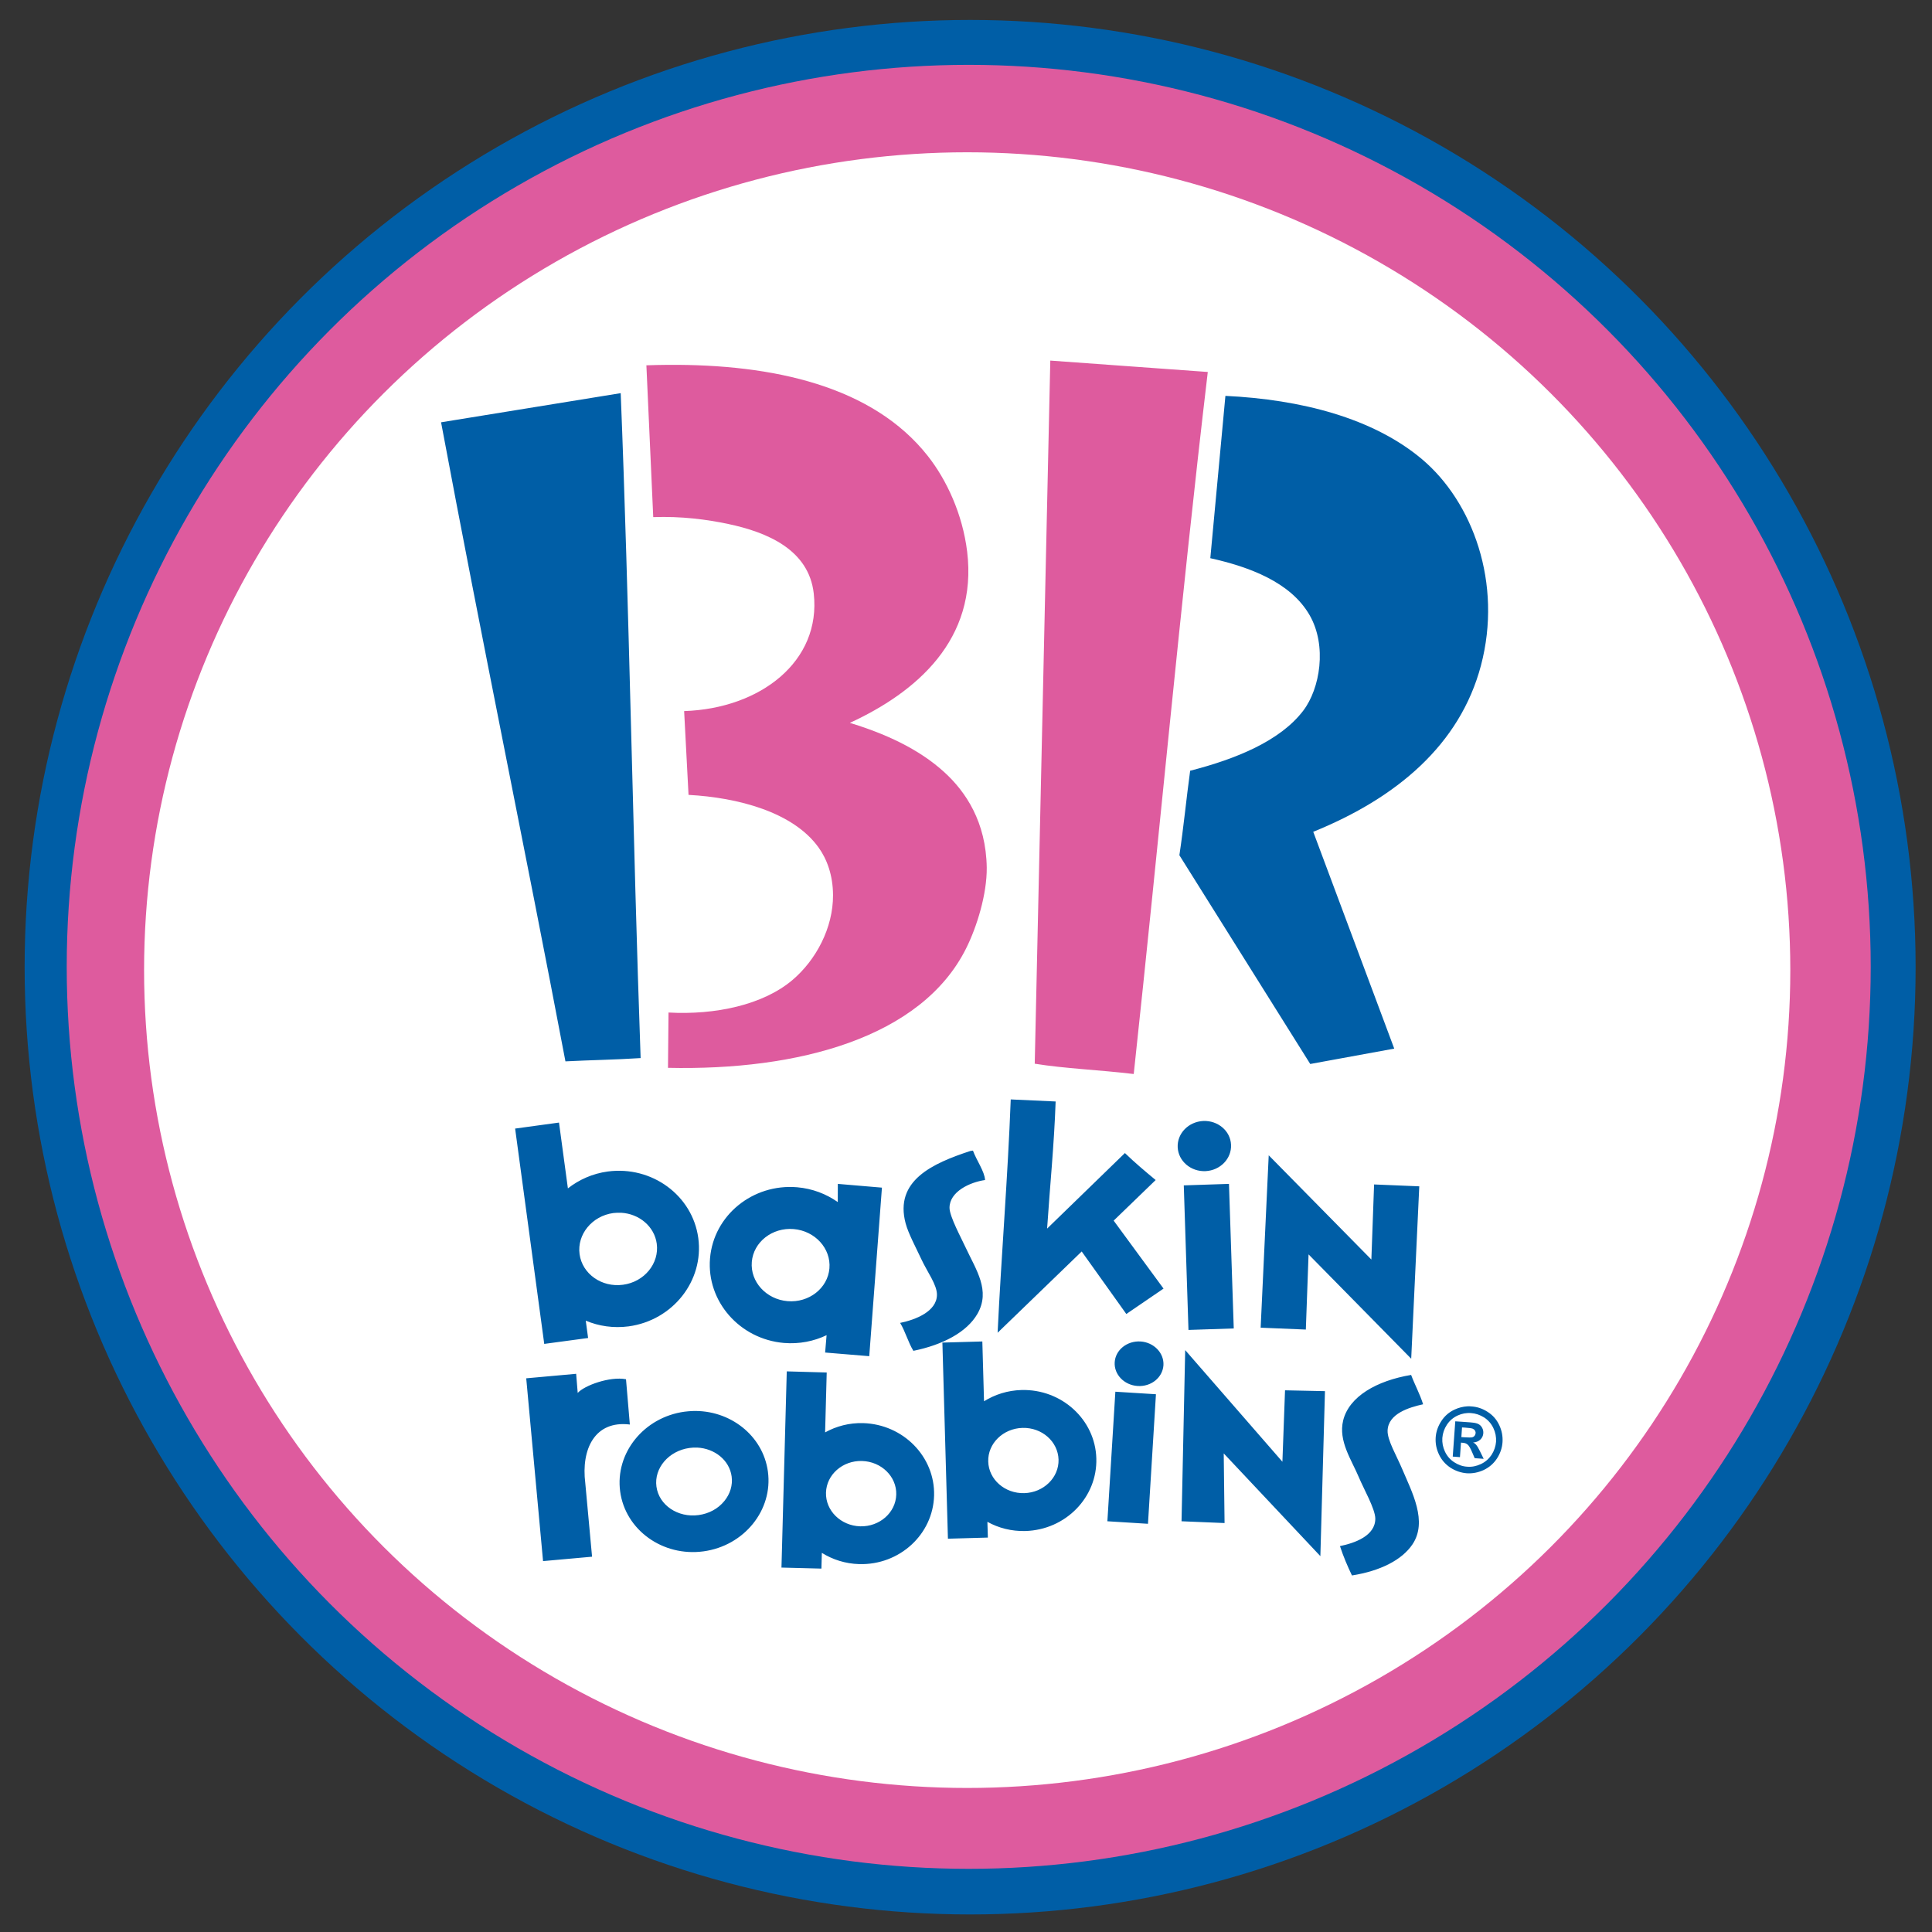
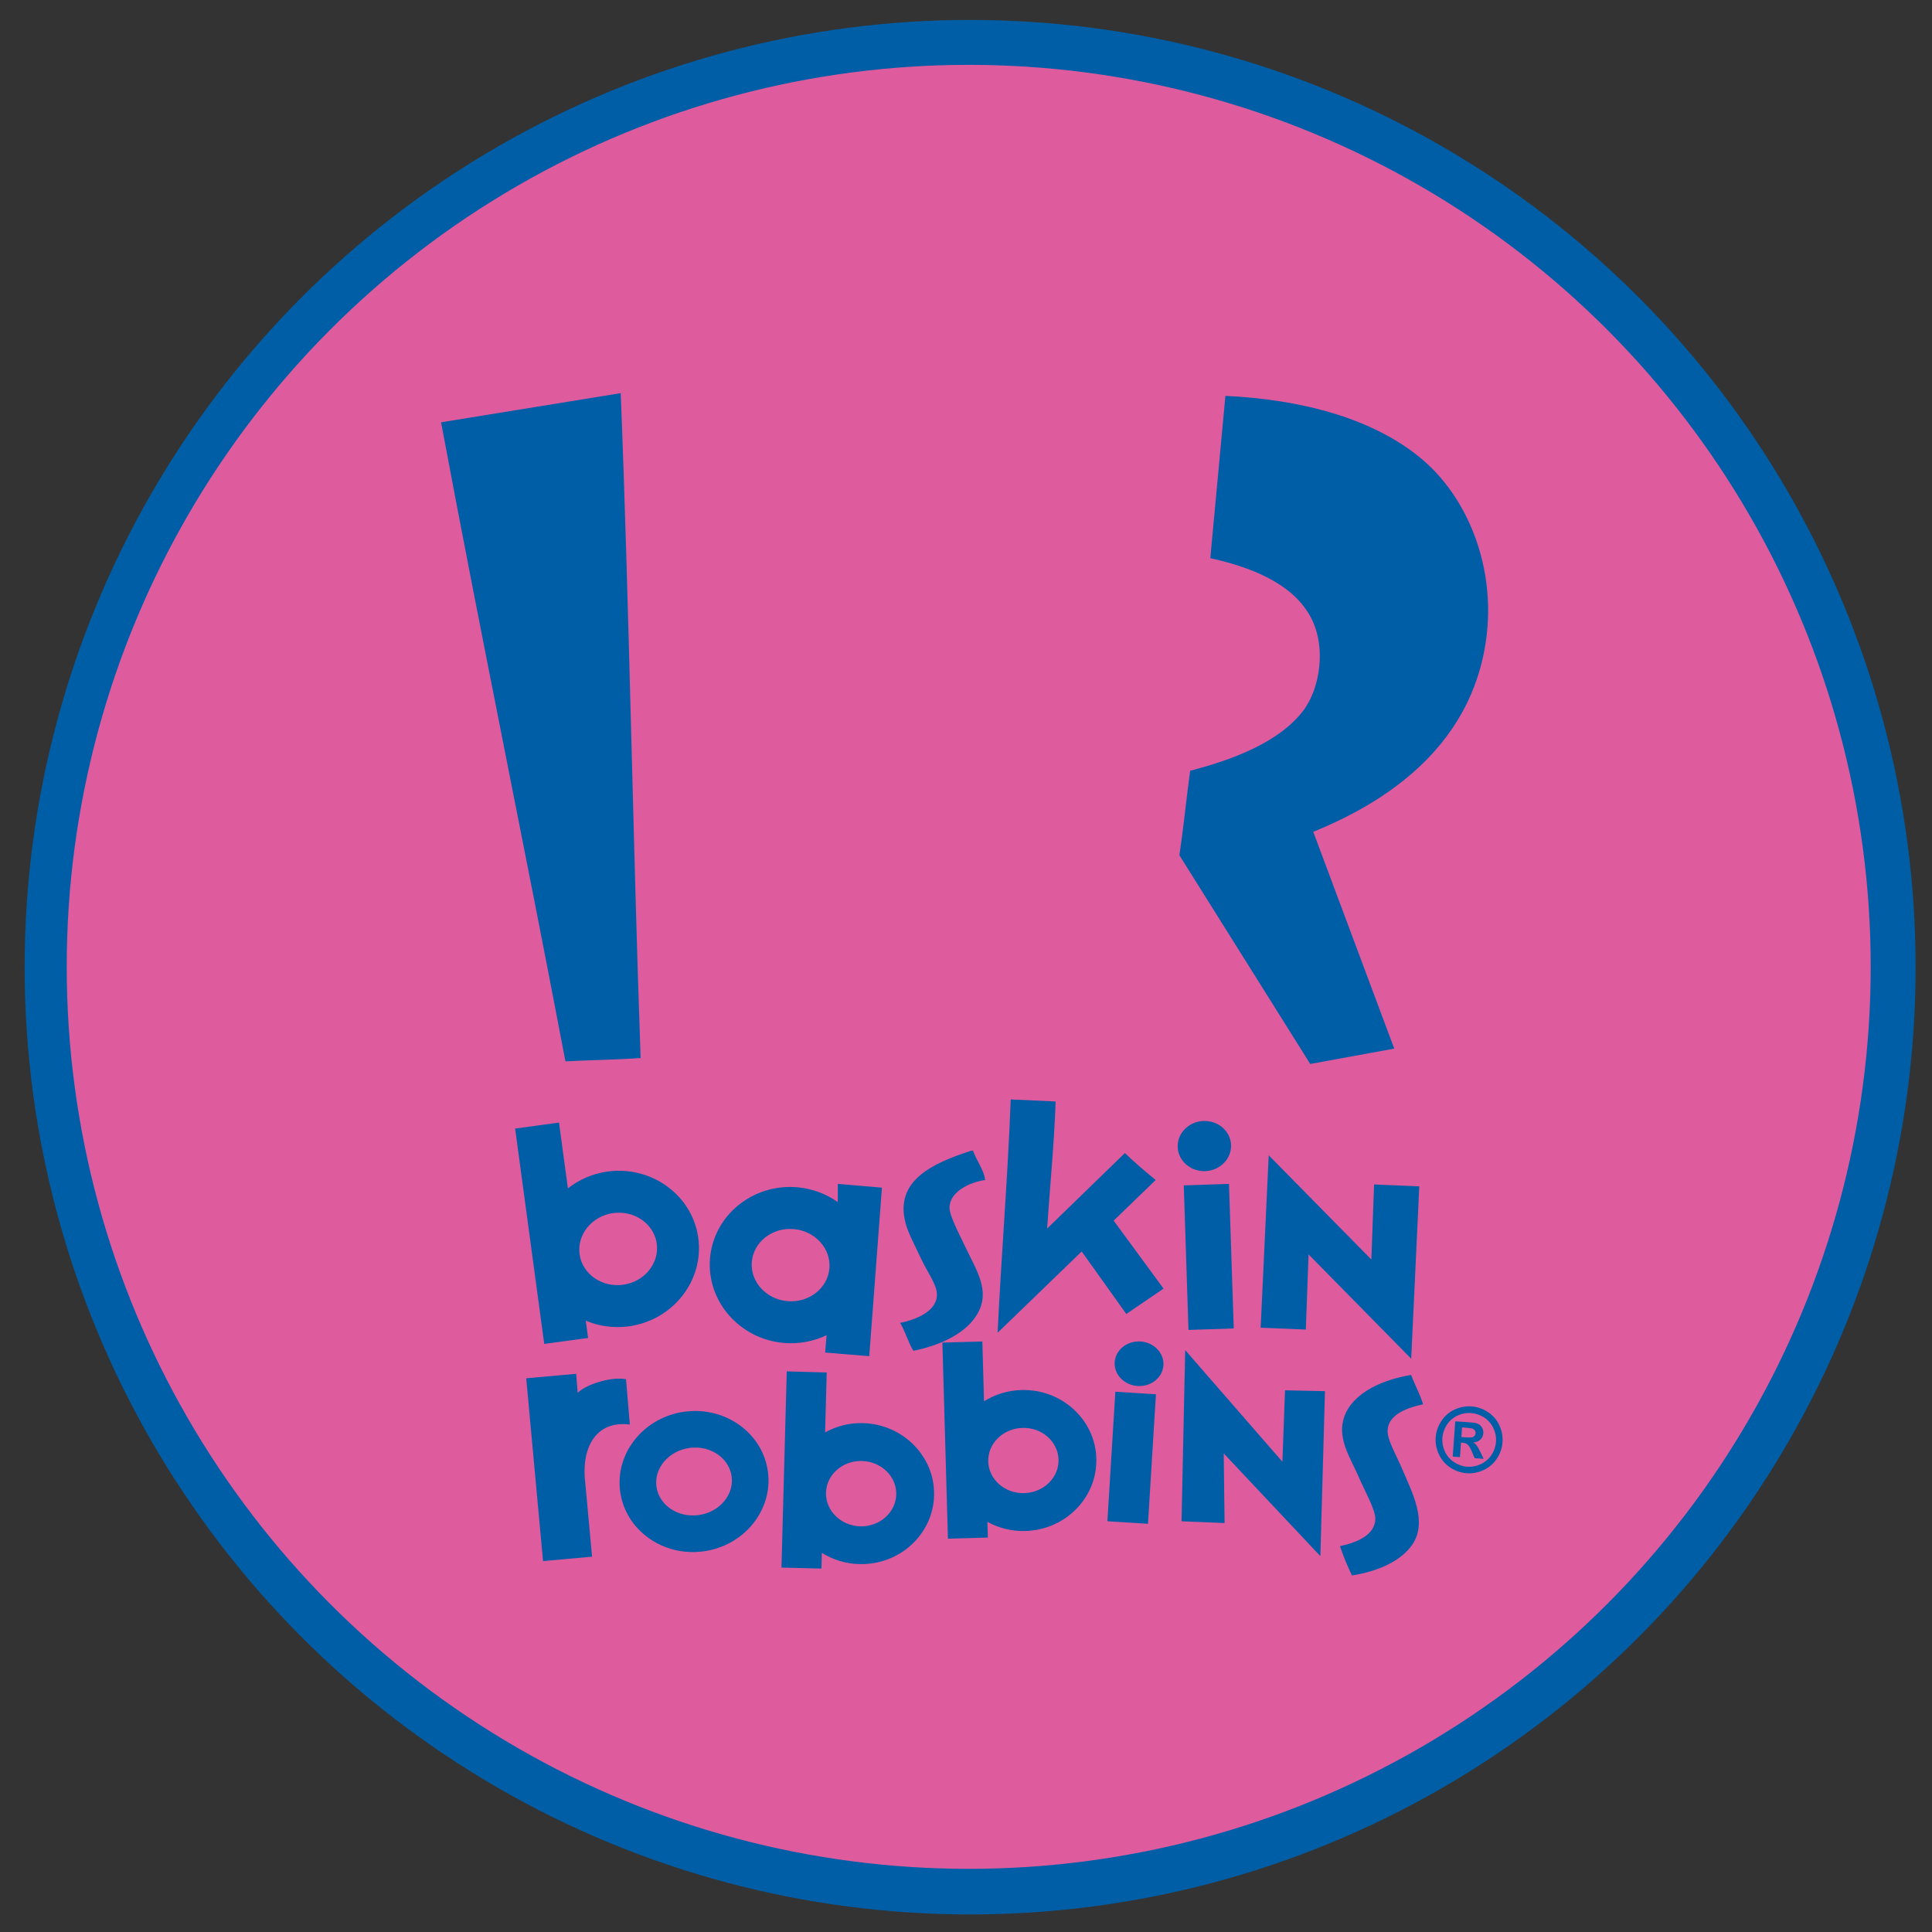
<svg xmlns="http://www.w3.org/2000/svg" xml:space="preserve" height="206.1" viewBox="0 0 206.095 206.095" width="206.1" version="1.1">
  <rect x="0" y="0" width="206.095" height="206.095" fill="#333333" stroke="none" />
  <g transform="matrix(1.25 0 0 -1.25 -281.45 600.05)">
    <g>
      <ellipse rx="80.688" ry="80.838" transform="scale(1,-1)" cy="-397.5" cx="307.95" fill="#005ea6" />
      <circle transform="scale(1,-1)" cy="-397.53" cx="307.83" r="76.976" fill="#de5b9e" />
-       <ellipse rx="70.244" ry="69.794" transform="scale(1,-1)" cy="-397.25" cx="307.7" fill="#fff" />
-       <path d="m112.04 38.465l-1.66 75.005c3.2 0.52 6.9 0.66 10.56 1.1 2.72-25.201 4.97-50.088 7.9-74.89l-16.8-1.215zm-40.819 0.455c-0.754 0.005-1.509 0.022-2.268 0.049l0.731 16.195c3.016-0.106 5.7 0.246 8 0.732 4.157 0.879 8.598 2.737 9.123 7.418 0.809 7.234-5.699 12.276-13.827 12.541l0.469 8.938c5.275 0.287 11.148 1.829 13.865 5.602 0.898 1.247 1.539 2.96 1.549 5.084 0.017 3.51-1.818 6.931-4.324 9.061-3.139 2.66-8.241 3.75-13.225 3.47l-0.056 5.9c13.889 0.31 27.027-3.21 31.792-12.72 1.15-2.289 2.24-5.805 2.21-8.639-0.07-4.882-2.25-8.097-4.5-10.155-2.791-2.56-6.45-4.172-10.102-5.283 7.078-3.267 13.652-8.86 12.512-18.273-0.49-4.007-2.19-7.652-4.191-10.192-5.862-7.449-16.457-9.812-27.758-9.728z" fill-rule="evenodd" transform="matrix(.8 0 0 -.8 225.16 480.04)" fill="#de5b9e" />
      <path d="m66.213 41.939l-19.162 3.11c4.336 23.199 8.932 45.342 13.267 68.171 2.692-0.14 5.294-0.17 8.02-0.35-0.83-23.322-1.23-48.719-2.125-70.931zm64.507 0.291l-1.61 17.315c4.15 0.921 8.57 2.556 10.59 6.072 1.88 3.266 1.12 7.837-0.68 10.197-2.47 3.242-7.21 5.16-12.06 6.403-0.41 2.984-0.7 6.059-1.15 9.013l13.96 22.27 8.96-1.64-8.64-23.128c8.9-3.61 15.65-9.284 17.89-17.74 2.32-8.785-0.88-17.459-6.31-22.025-5.21-4.375-12.88-6.353-20.95-6.737zm-22.9 75.05c-0.32 8.41-1 16.54-1.4 24.89l8.97-8.67 4.76 6.67 3.97-2.71-5.32-7.25 4.48-4.33c-1.12-0.93-2.23-1.86-3.28-2.88l-8.3 8.06c0.3-4.53 0.75-8.93 0.91-13.56l-4.79-0.22zm20.53 2.3c-1.57 0.08-2.79 1.33-2.72 2.81 0.07 1.47 1.4 2.61 2.97 2.54 1.58-0.08 2.79-1.34 2.72-2.81-0.06-1.48-1.4-2.61-2.97-2.54zm-68.719 0.17l-4.68 0.64 3.106 22.97 4.679-0.63-0.25-1.85c1.392 0.59 2.959 0.82 4.573 0.61 4.713-0.64 8.046-4.86 7.431-9.42-0.615-4.55-4.949-7.73-9.662-7.1-1.614 0.22-3.06 0.87-4.248 1.8l-0.949-7.02zm44.159 2.99c-0.09 0.01-0.19 0.02-0.28 0.04-4.017 1.32-8.121 3.15-6.903 7.72 0.296 1.1 1.099 2.58 1.67 3.81 0.639 1.38 1.685 2.74 1.672 3.82-0.021 1.78-2.301 2.66-3.928 2.99 0.546 0.89 0.863 2.09 1.415 2.98 3.134-0.64 5.694-1.98 6.834-3.95 1.42-2.48-0.15-4.69-1.25-7.05-0.48-1.04-1.72-3.32-1.73-4.25-0.01-1.72 2.16-2.74 3.79-2.97-0.04-0.91-0.92-2.11-1.29-3.14zm31.55 0.5l-0.86 18.39 4.82 0.2 0.29-8.02 10.95 11.13 0.86-18.39-4.82-0.2-0.29 8.01-10.95-11.12zm-45.965 3.05l-0.006 1.94c-1.233-0.87-2.71-1.44-4.334-1.58-4.74-0.4-8.908 3-9.293 7.58-0.383 4.58 3.159 8.63 7.899 9.03 1.624 0.13 3.175-0.18 4.535-0.83l-0.155 1.85 4.706 0.39 1.353-17.98-4.705-0.4zm41.725 0l-4.82 0.16 0.5 15.42 4.83-0.16-0.51-15.42zm-64.834 3.08c1.922 0.11 3.543 1.46 3.793 3.3 0.284 2.11-1.33 4.08-3.6 4.38-2.27 0.31-4.348-1.16-4.633-3.26-0.285-2.11 1.33-4.08 3.6-4.39 0.283-0.03 0.565-0.04 0.84-0.03zm18.396 1.74c2.282 0.19 3.994 2.07 3.817 4.19-0.179 2.12-2.181 3.69-4.463 3.5-2.283-0.19-3.995-2.07-3.817-4.19 0.179-2.12 2.181-3.69 4.463-3.5zm20.128 11.99l-4.26 0.12 0.59 20.92 4.26-0.12-0.05-1.68c1.19 0.66 2.58 1.02 4.05 0.98 4.29-0.12 7.69-3.59 7.57-7.74-0.11-4.14-3.7-7.42-7.99-7.3-1.47 0.04-2.83 0.48-3.99 1.2l-0.18-6.38zm16.87 0c-1.44-0.08-2.67 0.91-2.75 2.22s1.02 2.44 2.45 2.53c1.44 0.09 2.66-0.9 2.75-2.21 0.08-1.31-1.02-2.45-2.45-2.54zm4.77 0.92l-0.39 18.26 4.59 0.19-0.09-7.43 10.31 10.96 0.49-17.6-4.26-0.09-0.28 7.62-10.37-11.91zm-42.502 2.27l-0.565 20.93 4.262 0.11 0.045-1.68c1.156 0.72 2.516 1.16 3.986 1.2 4.293 0.12 7.875-3.16 7.987-7.31 0.111-4.14-3.288-7.61-7.581-7.73-1.47-0.04-2.852 0.33-4.044 0.99l0.171-6.39-4.261-0.12zm-22.467 0.26l-5.326 0.48 1.795 19.5 5.228-0.47-0.724-7.86c-0.451-3.59 0.998-6.7 4.754-6.24l-0.409-4.83c-1.729-0.33-4.454 0.67-5.152 1.46l-0.166-2.04zm89.069 0.12c-3.65 0.61-6.62 2.29-7.25 4.86-0.53 2.2 0.9 4.2 1.69 6.09 0.49 1.18 1.72 3.32 1.74 4.36 0.02 1.86-2.21 2.63-3.77 2.95 0.37 1.13 0.81 2.15 1.28 3.13 3.03-0.48 5.33-1.65 6.45-3.31 1.65-2.45-0.05-5.58-1.09-8.04-0.61-1.45-1.59-3.07-1.56-4.1 0.06-1.81 2.3-2.48 3.79-2.81-0.36-1.14-0.88-2.06-1.28-3.13zm-31.55 1.79l-0.85 13.82 4.33 0.27 0.85-13.82-4.33-0.27zm37.53 1.56c-0.45 0.03-0.9 0.14-1.33 0.34-0.59 0.27-1.06 0.67-1.42 1.22s-0.57 1.14-0.61 1.76 0.07 1.22 0.35 1.81c0.27 0.58 0.68 1.05 1.22 1.41 0.54 0.35 1.13 0.55 1.75 0.6 0.62 0.04 1.22-0.08 1.81-0.35 0.58-0.28 1.05-0.68 1.41-1.23 0.35-0.54 0.55-1.12 0.59-1.74s-0.07-1.23-0.35-1.82c-0.28-0.6-0.7-1.07-1.24-1.41-0.54-0.35-1.11-0.54-1.72-0.58-0.16-0.02-0.31-0.02-0.46-0.01zm-82.67 0.5c-0.268 0.01-0.539 0.04-0.811 0.07-4.344 0.59-7.427 4.41-6.873 8.52 0.556 4.1 4.542 6.97 8.887 6.38s7.428-4.41 6.873-8.51c-0.521-3.85-4.056-6.61-8.076-6.46zm83.08 0.22c0.49 0.03 0.95 0.19 1.39 0.46 0.43 0.28 0.76 0.65 0.99 1.13s0.32 0.96 0.29 1.47c-0.04 0.49-0.2 0.96-0.48 1.4-0.29 0.43-0.67 0.76-1.14 0.98s-0.95 0.32-1.45 0.28c-0.5-0.03-0.96-0.19-1.4-0.48-0.43-0.28-0.76-0.66-0.98-1.13s-0.31-0.95-0.28-1.45c0.04-0.51 0.2-0.98 0.49-1.42s0.67-0.76 1.14-0.98c0.46-0.21 0.94-0.3 1.43-0.26zm-1.68 0.88l-0.27 3.76 0.77 0.06 0.11-1.55 0.2 0.02c0.21 0.01 0.39 0.08 0.52 0.2 0.13 0.11 0.29 0.38 0.47 0.81l0.27 0.63 0.96 0.07-0.39-0.8c-0.14-0.28-0.23-0.43-0.25-0.47-0.1-0.15-0.18-0.26-0.24-0.31-0.05-0.06-0.14-0.11-0.25-0.16 0.32-0.02 0.58-0.13 0.77-0.31s0.3-0.4 0.32-0.68c0.01-0.19-0.02-0.38-0.11-0.55-0.08-0.16-0.19-0.29-0.33-0.38-0.13-0.09-0.32-0.15-0.58-0.19-0.08-0.02-0.49-0.05-1.21-0.1l-0.76-0.05zm0.72 0.65l0.32 0.02c0.43 0.03 0.7 0.07 0.81 0.11 0.11 0.05 0.19 0.11 0.25 0.2 0.05 0.08 0.08 0.18 0.07 0.28-0.01 0.11-0.05 0.21-0.12 0.29-0.06 0.08-0.15 0.13-0.26 0.16-0.11 0.02-0.38 0.02-0.83-0.01l-0.31-0.02 0.07-1.03zm-46.89 0.05c2.07-0.06 3.79 1.45 3.85 3.38 0.05 1.92-1.59 3.52-3.65 3.58-2.07 0.06-3.8-1.45-3.85-3.37-0.06-1.92 1.58-3.53 3.65-3.59zm-34.701 2.1c1.872 0.09 3.444 1.35 3.678 3.08 0.126 0.93-0.153 1.86-0.785 2.63-0.669 0.82-1.644 1.34-2.742 1.49-2.212 0.3-4.227-1.06-4.495-3.04-0.266-1.97 1.316-3.82 3.528-4.12 0.276-0.04 0.549-0.05 0.816-0.04zm17.584 1.43c2.067 0.06 3.706 1.66 3.654 3.58-0.052 1.93-1.775 3.44-3.841 3.39-2.068-0.06-3.707-1.67-3.655-3.59s1.775-3.44 3.842-3.38z" fill-rule="evenodd" transform="matrix(.8 0 0 -.8 225.16 480.04)" fill="#005ea6" />
    </g>
  </g>
</svg>